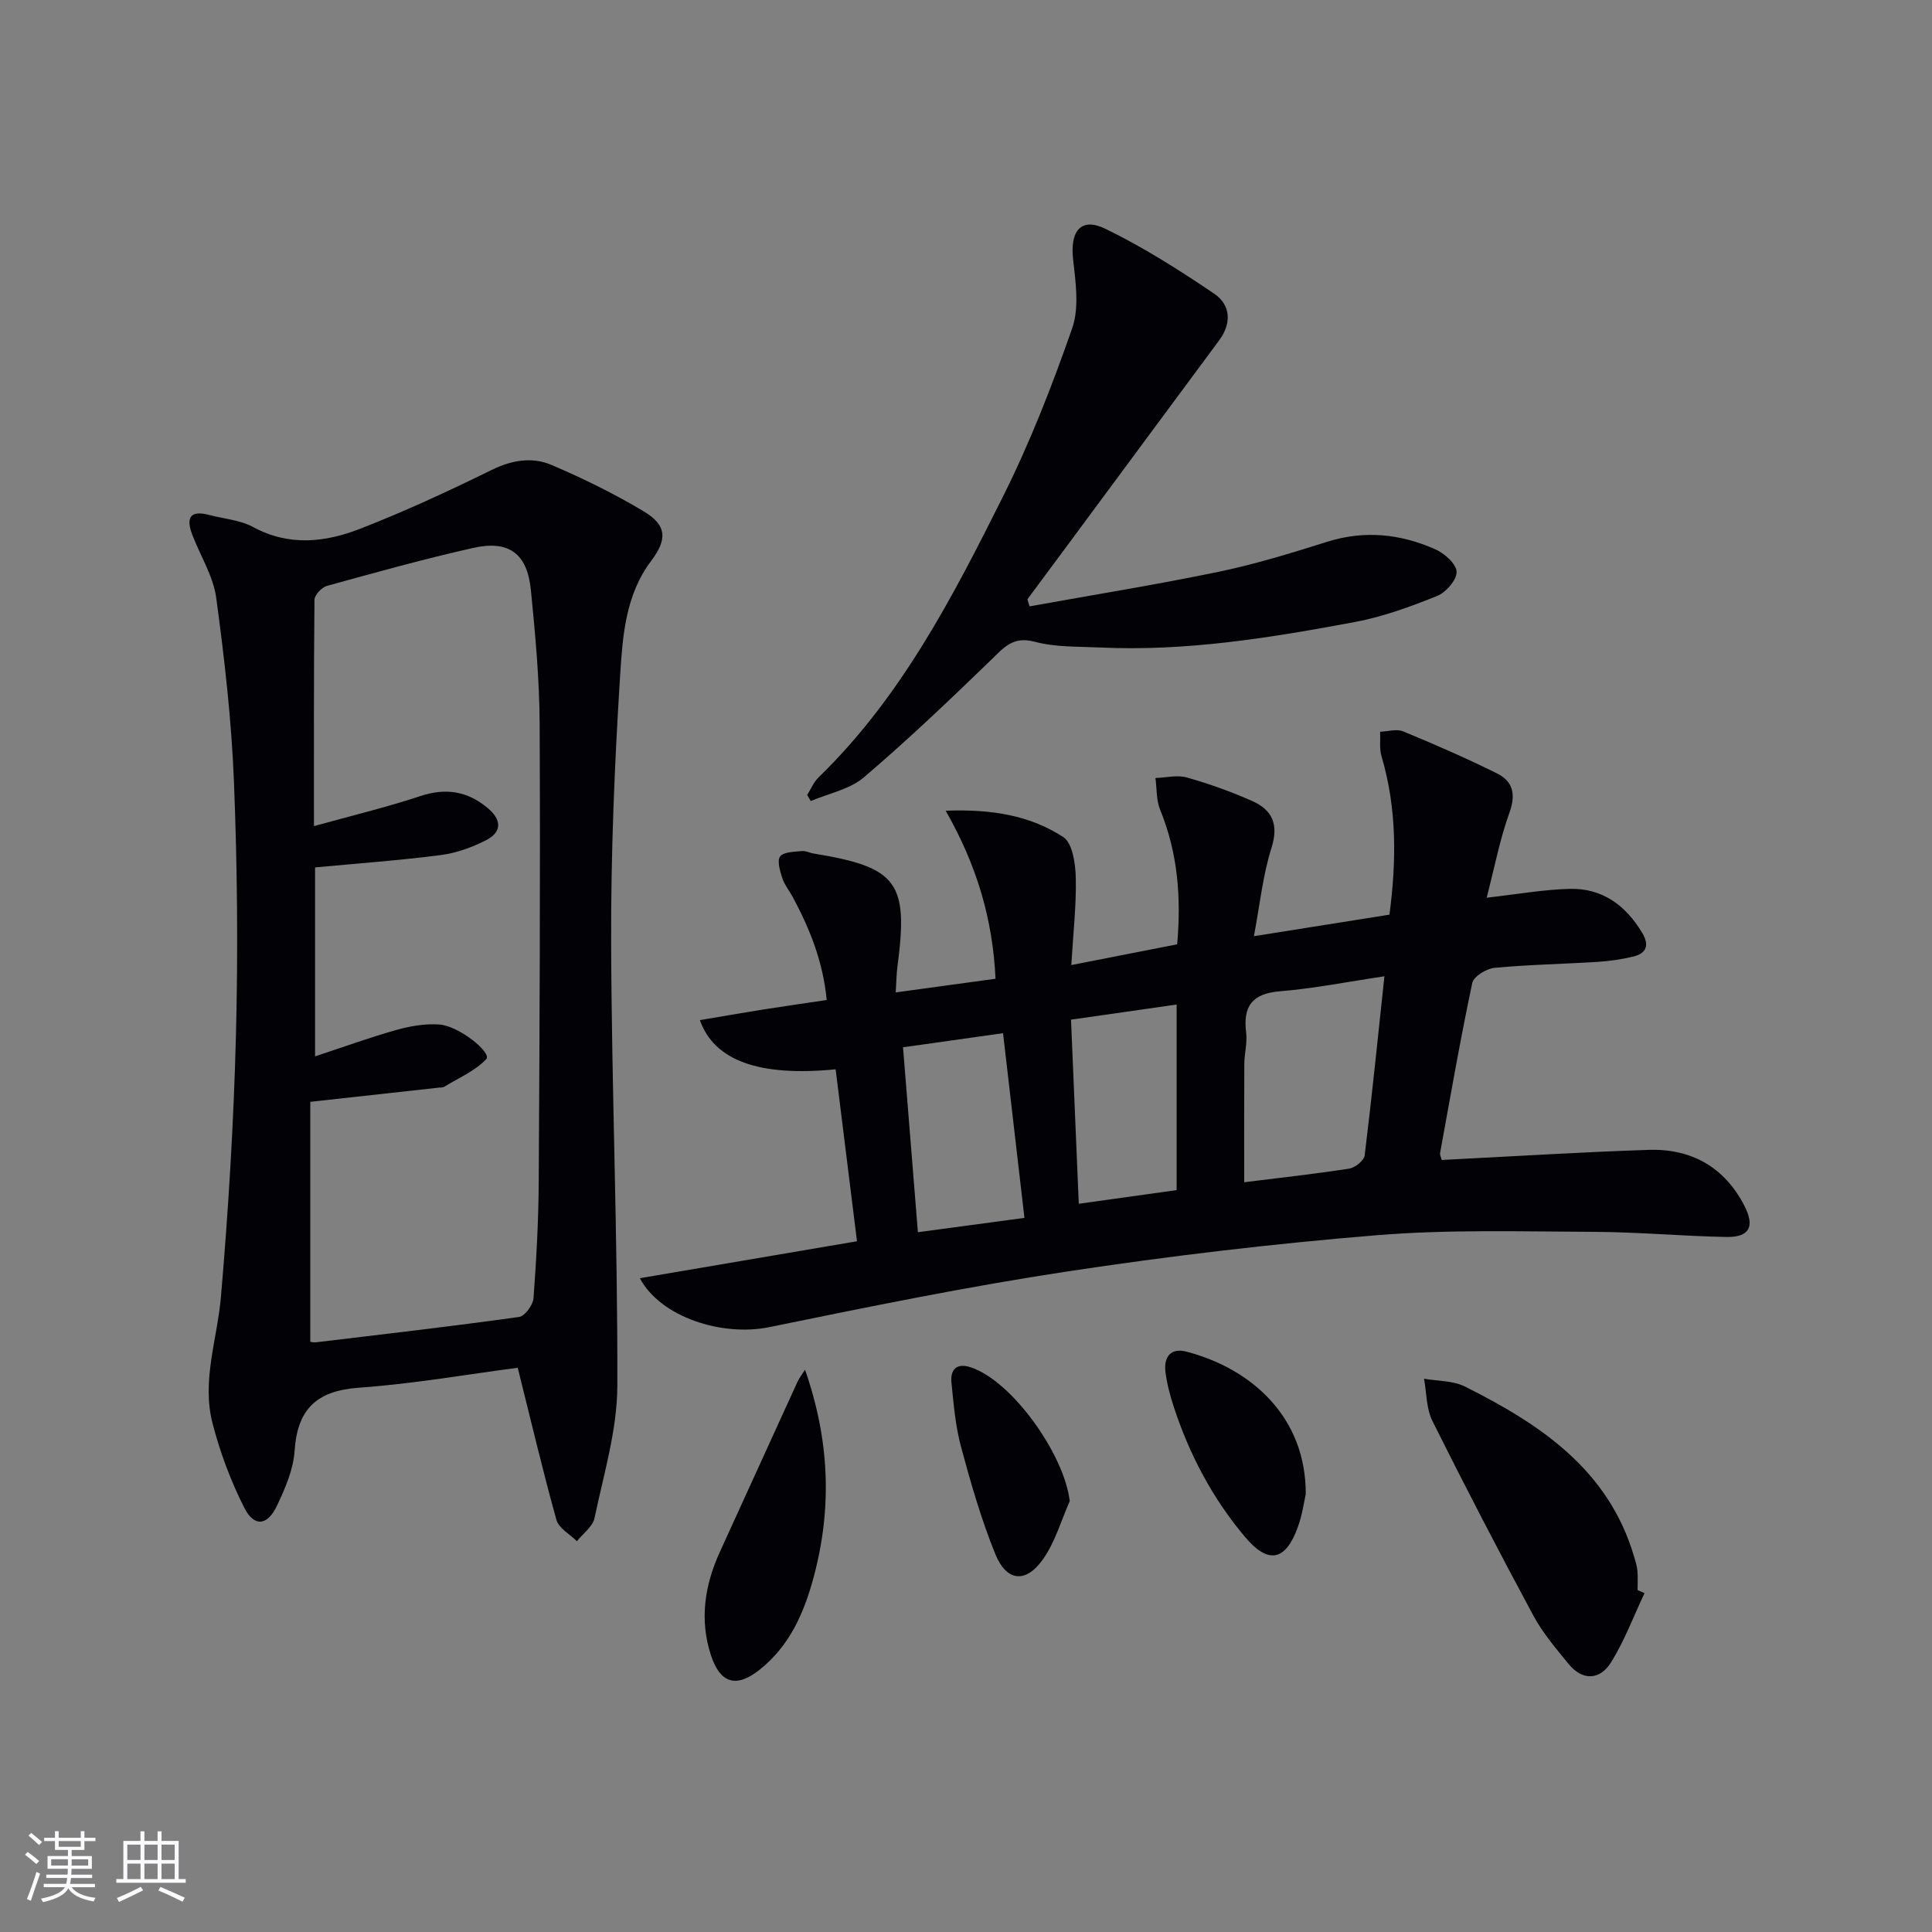
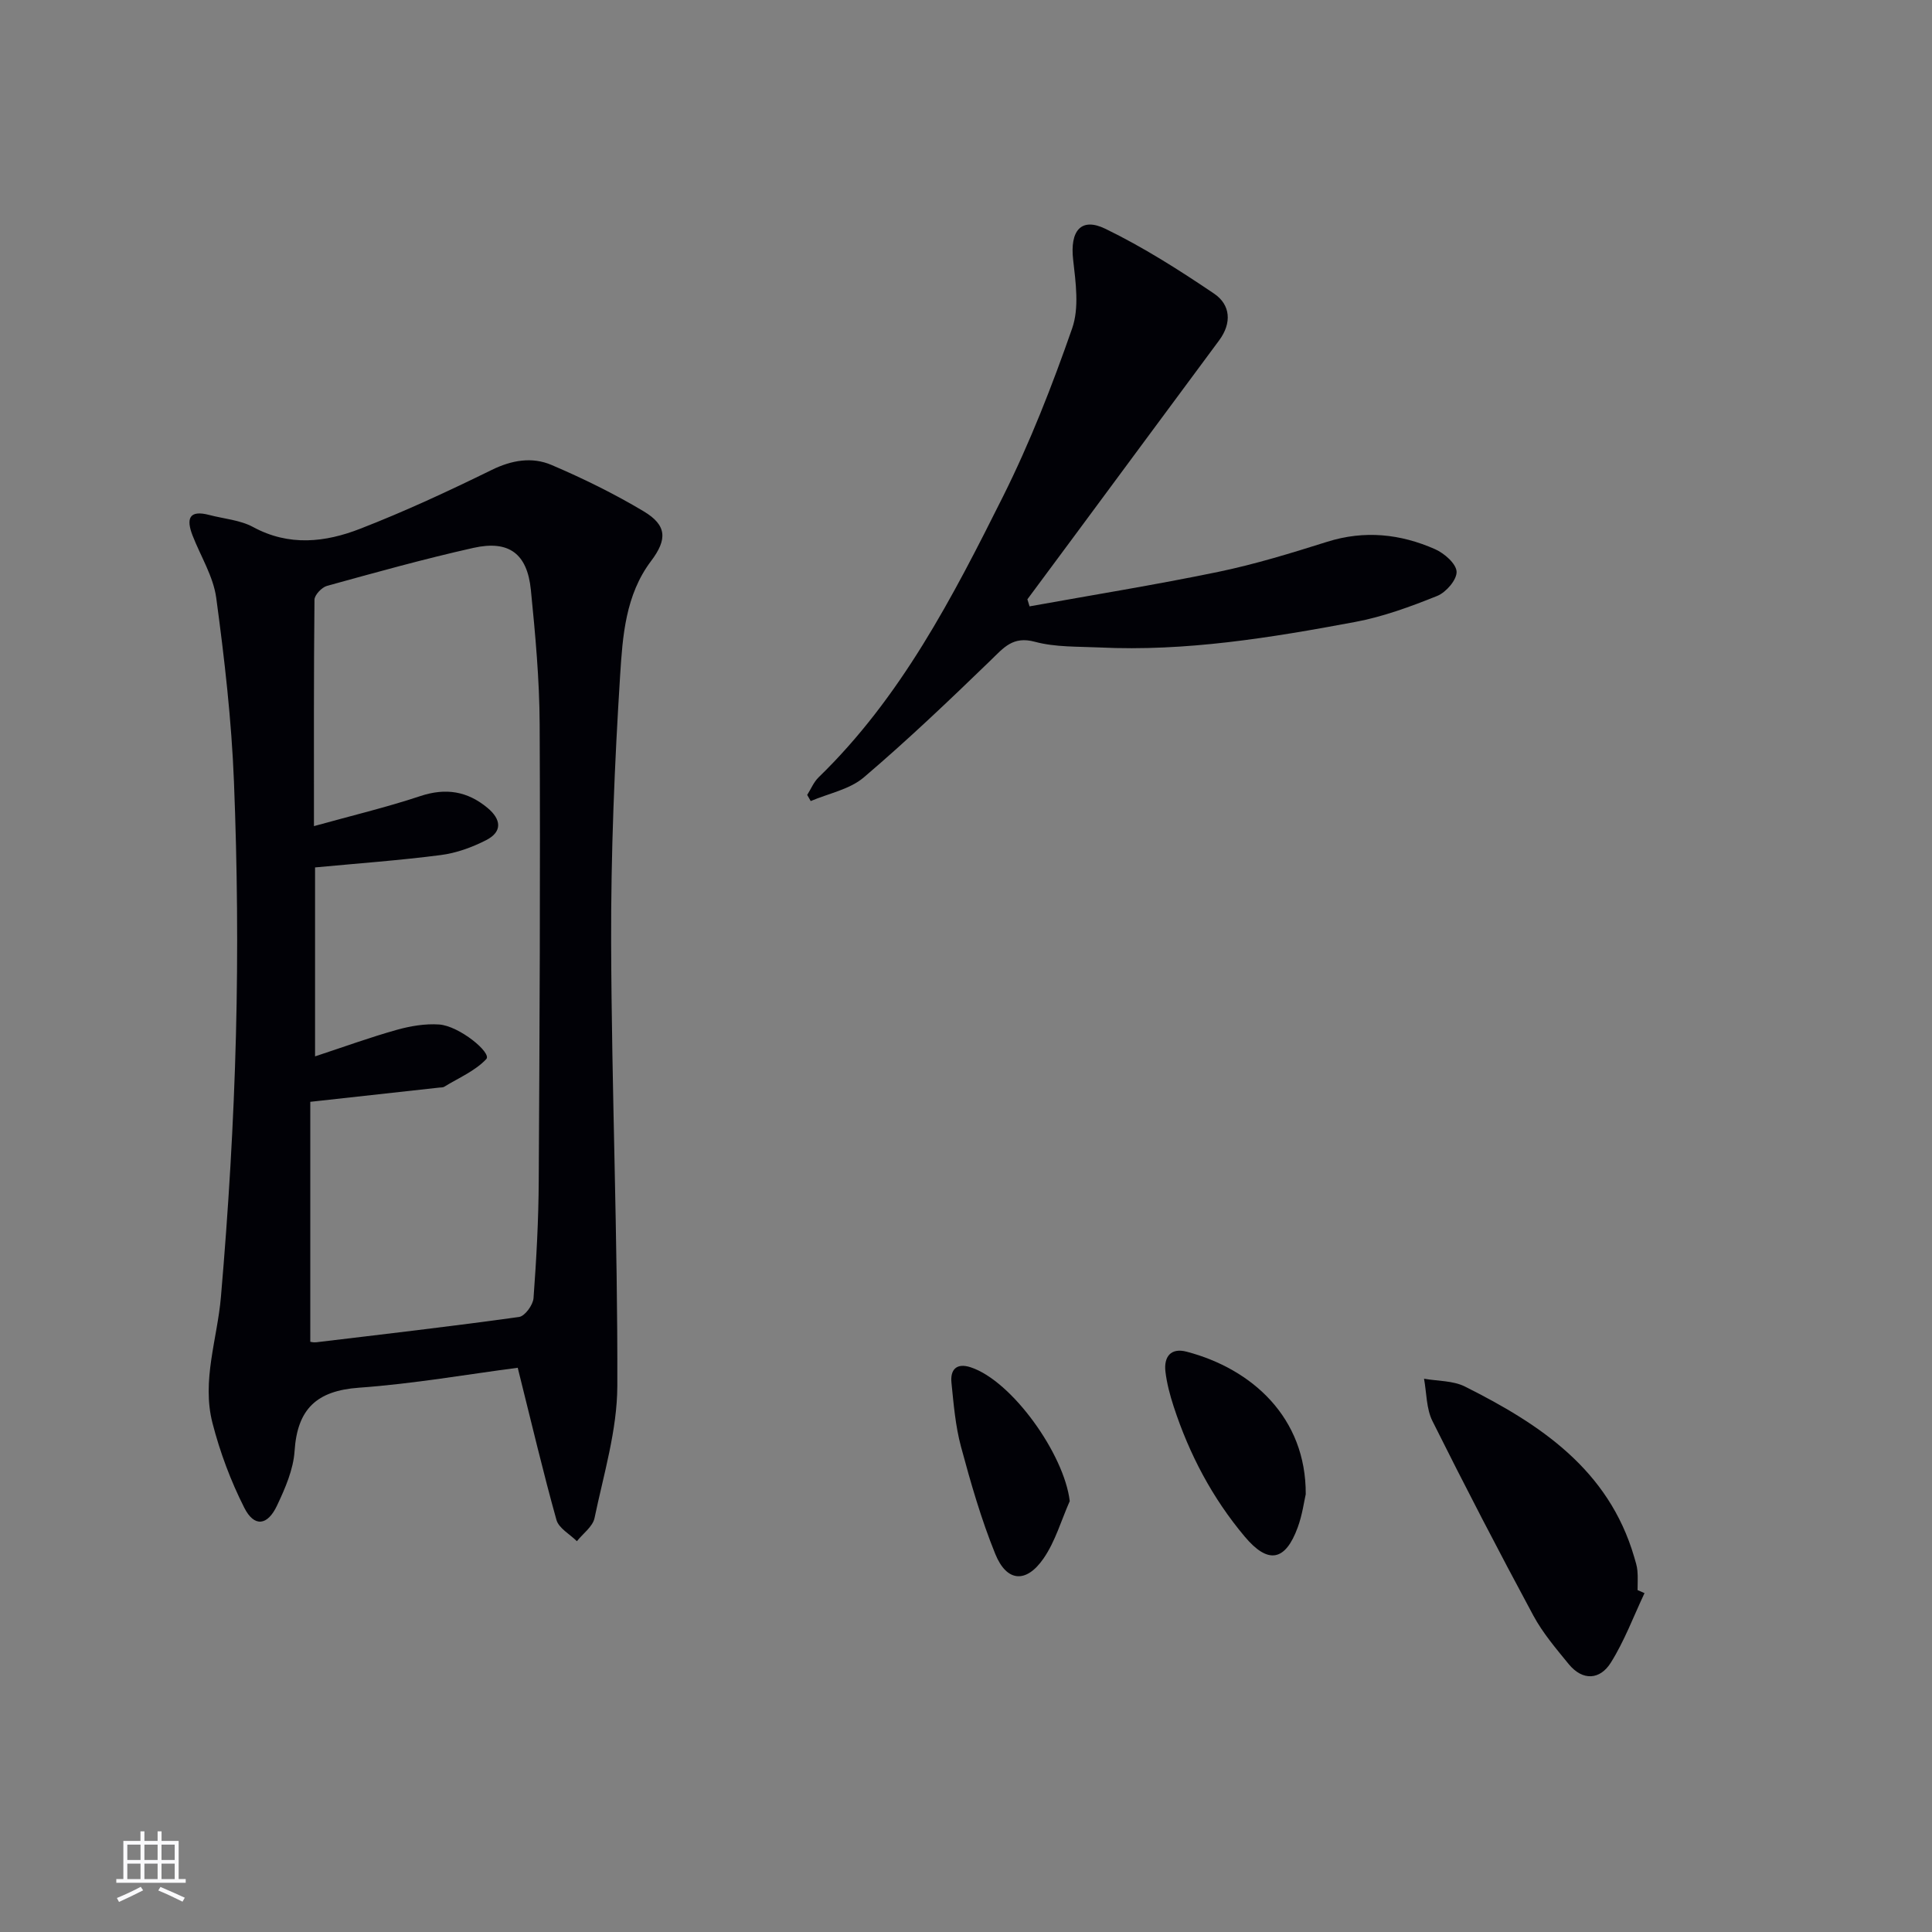
<svg xmlns="http://www.w3.org/2000/svg" enable-background="new 0 0 400 400" viewBox="0 0 400 400">
  <rect x="0" y="0" width="400" height="400" fill="#808080" stroke="none" />
  <g fill="#010106">
-     <path d="m307.8 185.86c6.41-.72 11.8-1.7 17.22-1.83 6.74-.16 11.59 3.43 15 9.14 1.48 2.48.89 4.2-1.84 4.87-2.4.58-4.88.94-7.34 1.1-7.13.45-14.29.57-21.4 1.24-1.68.16-4.33 1.77-4.62 3.12-2.48 11.68-4.52 23.45-6.66 35.2-.08.43.2.92.33 1.46 14.33-.72 28.56-1.62 42.8-2.09 8.88-.3 15.77 3.56 19.9 11.64 2.18 4.28.99 6.48-3.79 6.39-9.14-.17-18.27-1.02-27.41-1.06-14.95-.06-29.98-.52-44.85.69-21.5 1.75-42.97 4.3-64.29 7.53-20.64 3.13-41.12 7.32-61.58 11.51-9.72 1.99-22.47-2.02-26.8-10.13 14.92-2.54 29.6-5.03 44.96-7.65-1.54-12.44-2.98-24.03-4.42-35.6-15.82 1.55-25.11-1.77-28.11-10.18 4.43-.75 8.76-1.51 13.11-2.2 4.24-.67 8.49-1.27 13.15-1.97-.75-7.93-3.5-14.74-7.02-21.31-.71-1.32-1.72-2.52-2.17-3.92-.47-1.46-1.13-3.61-.45-4.49.75-.97 2.91-.94 4.49-1.12.78-.09 1.61.38 2.43.51 17.38 2.84 19.68 5.94 17.37 23.35-.21 1.58-.22 3.19-.36 5.41 7.1-.97 13.61-1.87 20.66-2.83-.56-12.18-3.8-23.39-10.32-34.79 9.54-.36 17.49.98 24.35 5.46 1.92 1.25 2.52 5.52 2.59 8.43.13 5.77-.55 11.55-.93 18.07 7.7-1.51 14.62-2.86 21.92-4.3.85-9.62.16-18.86-3.52-27.84-.82-2-.68-4.38-.98-6.59 2.18-.07 4.5-.68 6.5-.11 4.6 1.3 9.15 2.93 13.53 4.87 4.17 1.85 5.54 4.84 3.99 9.73-1.81 5.72-2.41 11.82-3.63 18.26 9.99-1.59 18.8-2.99 28.06-4.46 1.45-10.98 1.58-21.93-1.64-32.79-.47-1.58-.21-3.38-.29-5.08 1.6-.06 3.42-.63 4.76-.08 6.58 2.72 13.11 5.56 19.48 8.73 3.2 1.59 3.91 4.23 2.57 8-2.02 5.58-3.13 11.45-4.75 17.71zm-21.17 16.27c-7.65 1.14-14.6 2.53-21.61 3.1-5.79.47-7.7 3.11-7.02 8.58.26 2.1-.36 4.29-.38 6.44-.05 8.09-.02 16.18-.02 24.52 7.33-.91 14.56-1.71 21.74-2.82 1.22-.19 3.07-1.67 3.2-2.73 1.49-12.11 2.72-24.26 4.09-37.09zm-99.67 14.7c1.03 12.87 2.04 25.31 3.08 38.29 7.64-1.03 14.61-1.97 22.06-2.97-1.49-12.87-2.93-25.28-4.43-38.24-6.95.98-13.57 1.91-20.71 2.92zm56.65 29.57c0-13.02 0-25.57 0-38.42-7.41 1.06-14.38 2.06-21.87 3.13.55 12.96 1.07 25.29 1.61 38.12 7.24-1.01 13.6-1.9 20.26-2.83z" />
    <path d="m107.19 283.18c-10.31 1.34-21.56 3.32-32.89 4.13-8.76.63-12.74 4.42-13.31 13.1-.25 3.84-1.95 7.73-3.63 11.29-1.98 4.21-4.73 4.52-6.78.47-2.81-5.55-5.04-11.52-6.59-17.55-2.26-8.78 1-17.39 1.75-26.1 1.55-18.02 2.65-36.11 3.11-54.19.45-17.47.28-34.98-.41-52.44-.5-12.73-1.96-25.46-3.67-38.1-.6-4.45-3.24-8.63-4.91-12.94-1.32-3.41-.77-5.35 3.47-4.23 3.04.8 6.38 1.04 9.06 2.49 7.45 4.05 14.96 3.18 22.19.36 9.24-3.59 18.28-7.79 27.19-12.16 4.19-2.06 8.39-2.77 12.43-1.04 6.53 2.79 12.97 5.95 19.06 9.59 4.82 2.88 4.93 5.8 1.54 10.29-5.31 7.03-5.89 15.55-6.41 23.69-1.16 18.41-1.92 36.88-1.86 55.32.1 30.6 1.38 61.2 1.28 91.8-.03 9.13-2.83 18.28-4.72 27.34-.37 1.77-2.39 3.2-3.65 4.79-1.46-1.45-3.74-2.68-4.23-4.4-2.75-9.83-5.09-19.79-8.02-31.51zm-41.96-103.59v39.12c5.9-1.94 11.35-3.93 16.91-5.49 2.82-.79 5.89-1.31 8.78-1.11 4.17.29 10.96 5.88 9.76 7.16-2.31 2.47-5.74 3.9-8.72 5.74-.26.16-.65.12-.98.16-8.54.94-17.08 1.89-26.74 2.95v49.68c.01 0 .65.18 1.27.1 14-1.68 28.01-3.29 41.97-5.24 1.19-.17 2.87-2.47 2.98-3.89.6-8.12 1.04-16.27 1.08-24.41.18-31.47.34-62.95.19-94.42-.04-9.28-.9-18.57-1.82-27.82-.75-7.5-4.55-10.33-11.88-8.69-10.19 2.28-20.26 5.09-30.33 7.87-1.08.3-2.57 1.87-2.59 2.86-.16 15.29-.11 30.58-.11 46.88 7.76-2.16 14.98-3.88 21.99-6.21 5.29-1.76 9.76-1.04 13.94 2.43 2.85 2.37 3.14 4.94-.29 6.69-2.9 1.48-6.16 2.67-9.38 3.08-8.5 1.1-17.09 1.72-26.03 2.56z" />
    <path d="m213.16 125.54c13.03-2.35 26.11-4.46 39.07-7.14 7.62-1.58 15.12-3.89 22.55-6.23 7.73-2.43 15.16-1.64 22.35 1.54 1.9.84 4.37 3 4.44 4.65.08 1.66-2.17 4.27-3.99 5.01-5.51 2.22-11.2 4.31-17.02 5.4-17.47 3.27-35.04 6.14-52.94 5.28-4.48-.21-9.11-.03-13.37-1.18-4.53-1.22-6.43 1.21-9.11 3.81-8.58 8.3-17.23 16.55-26.31 24.28-2.93 2.49-7.28 3.31-10.98 4.89-.24-.42-.48-.85-.73-1.27.78-1.22 1.35-2.66 2.36-3.64 17.04-16.53 27.75-37.28 38.16-58.1 5.61-11.22 10.21-23.01 14.34-34.86 1.49-4.27.73-9.52.2-14.24-.67-5.9 1.59-8.84 6.68-6.37 7.83 3.8 15.27 8.53 22.5 13.42 3.41 2.3 3.72 6.08 1.05 9.68-10.09 13.6-20.15 27.23-30.23 40.84-3.15 4.26-6.32 8.51-9.47 12.77.16.49.3.97.45 1.46z" />
    <path d="m340.48 329.84c-2.28 4.83-4.16 9.91-6.98 14.4-2.23 3.56-5.82 3.83-8.72.29-2.62-3.21-5.37-6.43-7.32-10.05-7.17-13.31-14.14-26.74-20.89-40.27-1.28-2.57-1.2-5.82-1.74-8.76 2.83.5 5.98.38 8.45 1.61 15.59 7.81 29.75 17.18 35.05 35.26.28.95.6 1.92.68 2.9.12 1.32.03 2.66.03 3.99.48.22.96.43 1.44.63z" />
-     <path d="m166.67 283.58c5.07 14.54 5.63 28.47 1.85 42.72-2.02 7.61-5.01 14.45-11.29 19.43-4.82 3.82-8.15 2.79-10.06-3.1-2.37-7.34-1.27-14.43 1.86-21.3 5.35-11.75 10.71-23.5 16.08-35.24.26-.6.68-1.12 1.56-2.51z" />
    <path d="m270.34 309.36c-.33 1.42-.7 4.25-1.66 6.87-2.58 7.06-6.16 7.64-10.97 1.91-6.71-7.98-11.48-17.04-14.71-26.92-.77-2.36-1.42-4.8-1.71-7.25-.35-3.05 1.09-4.98 4.38-4.12 13.58 3.56 24.75 13.67 24.67 29.51z" />
    <path d="m221.48 310.79c-1.77 3.99-2.99 8.35-5.43 11.88-3.6 5.2-7.63 4.87-9.99-.94-2.92-7.19-5.08-14.72-7.1-22.22-1.15-4.28-1.52-8.79-1.97-13.23-.28-2.71 1.04-4.16 3.97-3.2 8.55 2.8 19.37 17.98 20.52 27.71z" />
  </g>
-   <path d="m5.17 384 .55-.58c.85.61 1.65 1.24 2.4 1.87l-.59.64c-.83-.73-1.62-1.38-2.36-1.93m1.22 9.53-.82-.34c.71-1.76 1.37-3.64 1.98-5.63.24.13.5.25.76.36-.6 1.67-1.24 3.54-1.92 5.61m-.5-13.5.57-.54c.56.44 1.31 1.06 2.26 1.87l-.64.64c-.68-.66-1.41-1.32-2.19-1.97m3.25.46h2.24v-1.36h.77v1.36h4.57v-1.36h.76v1.36h2.28v.69h-2.28v1.84h-2.64v1.26h4.18v2.64h-4.21c0 .45-.02.86-.05 1.21h4.32v.69h-4.38c-.04.34-.1.75-.19 1.22h5.15v.69h-4.82c.87 1.19 2.51 1.92 4.93 2.19-.17.32-.3.57-.37.76-2.77-.49-4.52-1.41-5.26-2.76-.56 1.26-2.3 2.23-5.24 2.9-.12-.24-.26-.48-.43-.72 2.73-.55 4.38-1.34 4.96-2.38h-4.38v-.69h4.65c.1-.38.17-.79.21-1.22h-4.32v-.69h4.4c.03-.34.05-.75.05-1.21h-4.2v-2.64h4.23v-1.26h-2.69v-1.84h-2.24zm1.46 4.46v1.29h3.45c.01-.4.02-.57.01-.53v-.32-.45h-3.46zm1.55-2.59h4.57v-1.19h-4.57zm6.11 2.59h-3.42v.77c-.01.19-.01.37-.02.53h3.44z" fill="#fafafc" />
  <path d="m32.63 379.16h.82v1.98h3.54v7.89h1.46v.78h-14.37v-.78h1.46v-7.89h3.54v-1.98h.82v1.98h2.73zm-3.49 11.48.5.73c-1.61.82-3.28 1.63-5 2.41-.13-.27-.28-.55-.44-.82 1.75-.72 3.4-1.49 4.94-2.32m-2.78-5.55h2.73v-3.18h-2.73zm0 3.95h2.73v-3.2h-2.73zm3.54-3.95h2.73v-3.18h-2.73zm0 3.95h2.73v-3.2h-2.73zm7.89 4.68c-1.84-.92-3.51-1.7-5.02-2.32l.45-.73c1.89.8 3.57 1.55 5.04 2.23zm-1.62-11.81h-2.73v3.18h2.73zm-2.73 7.13h2.73v-3.2h-2.73z" fill="#fafafc" />
</svg>